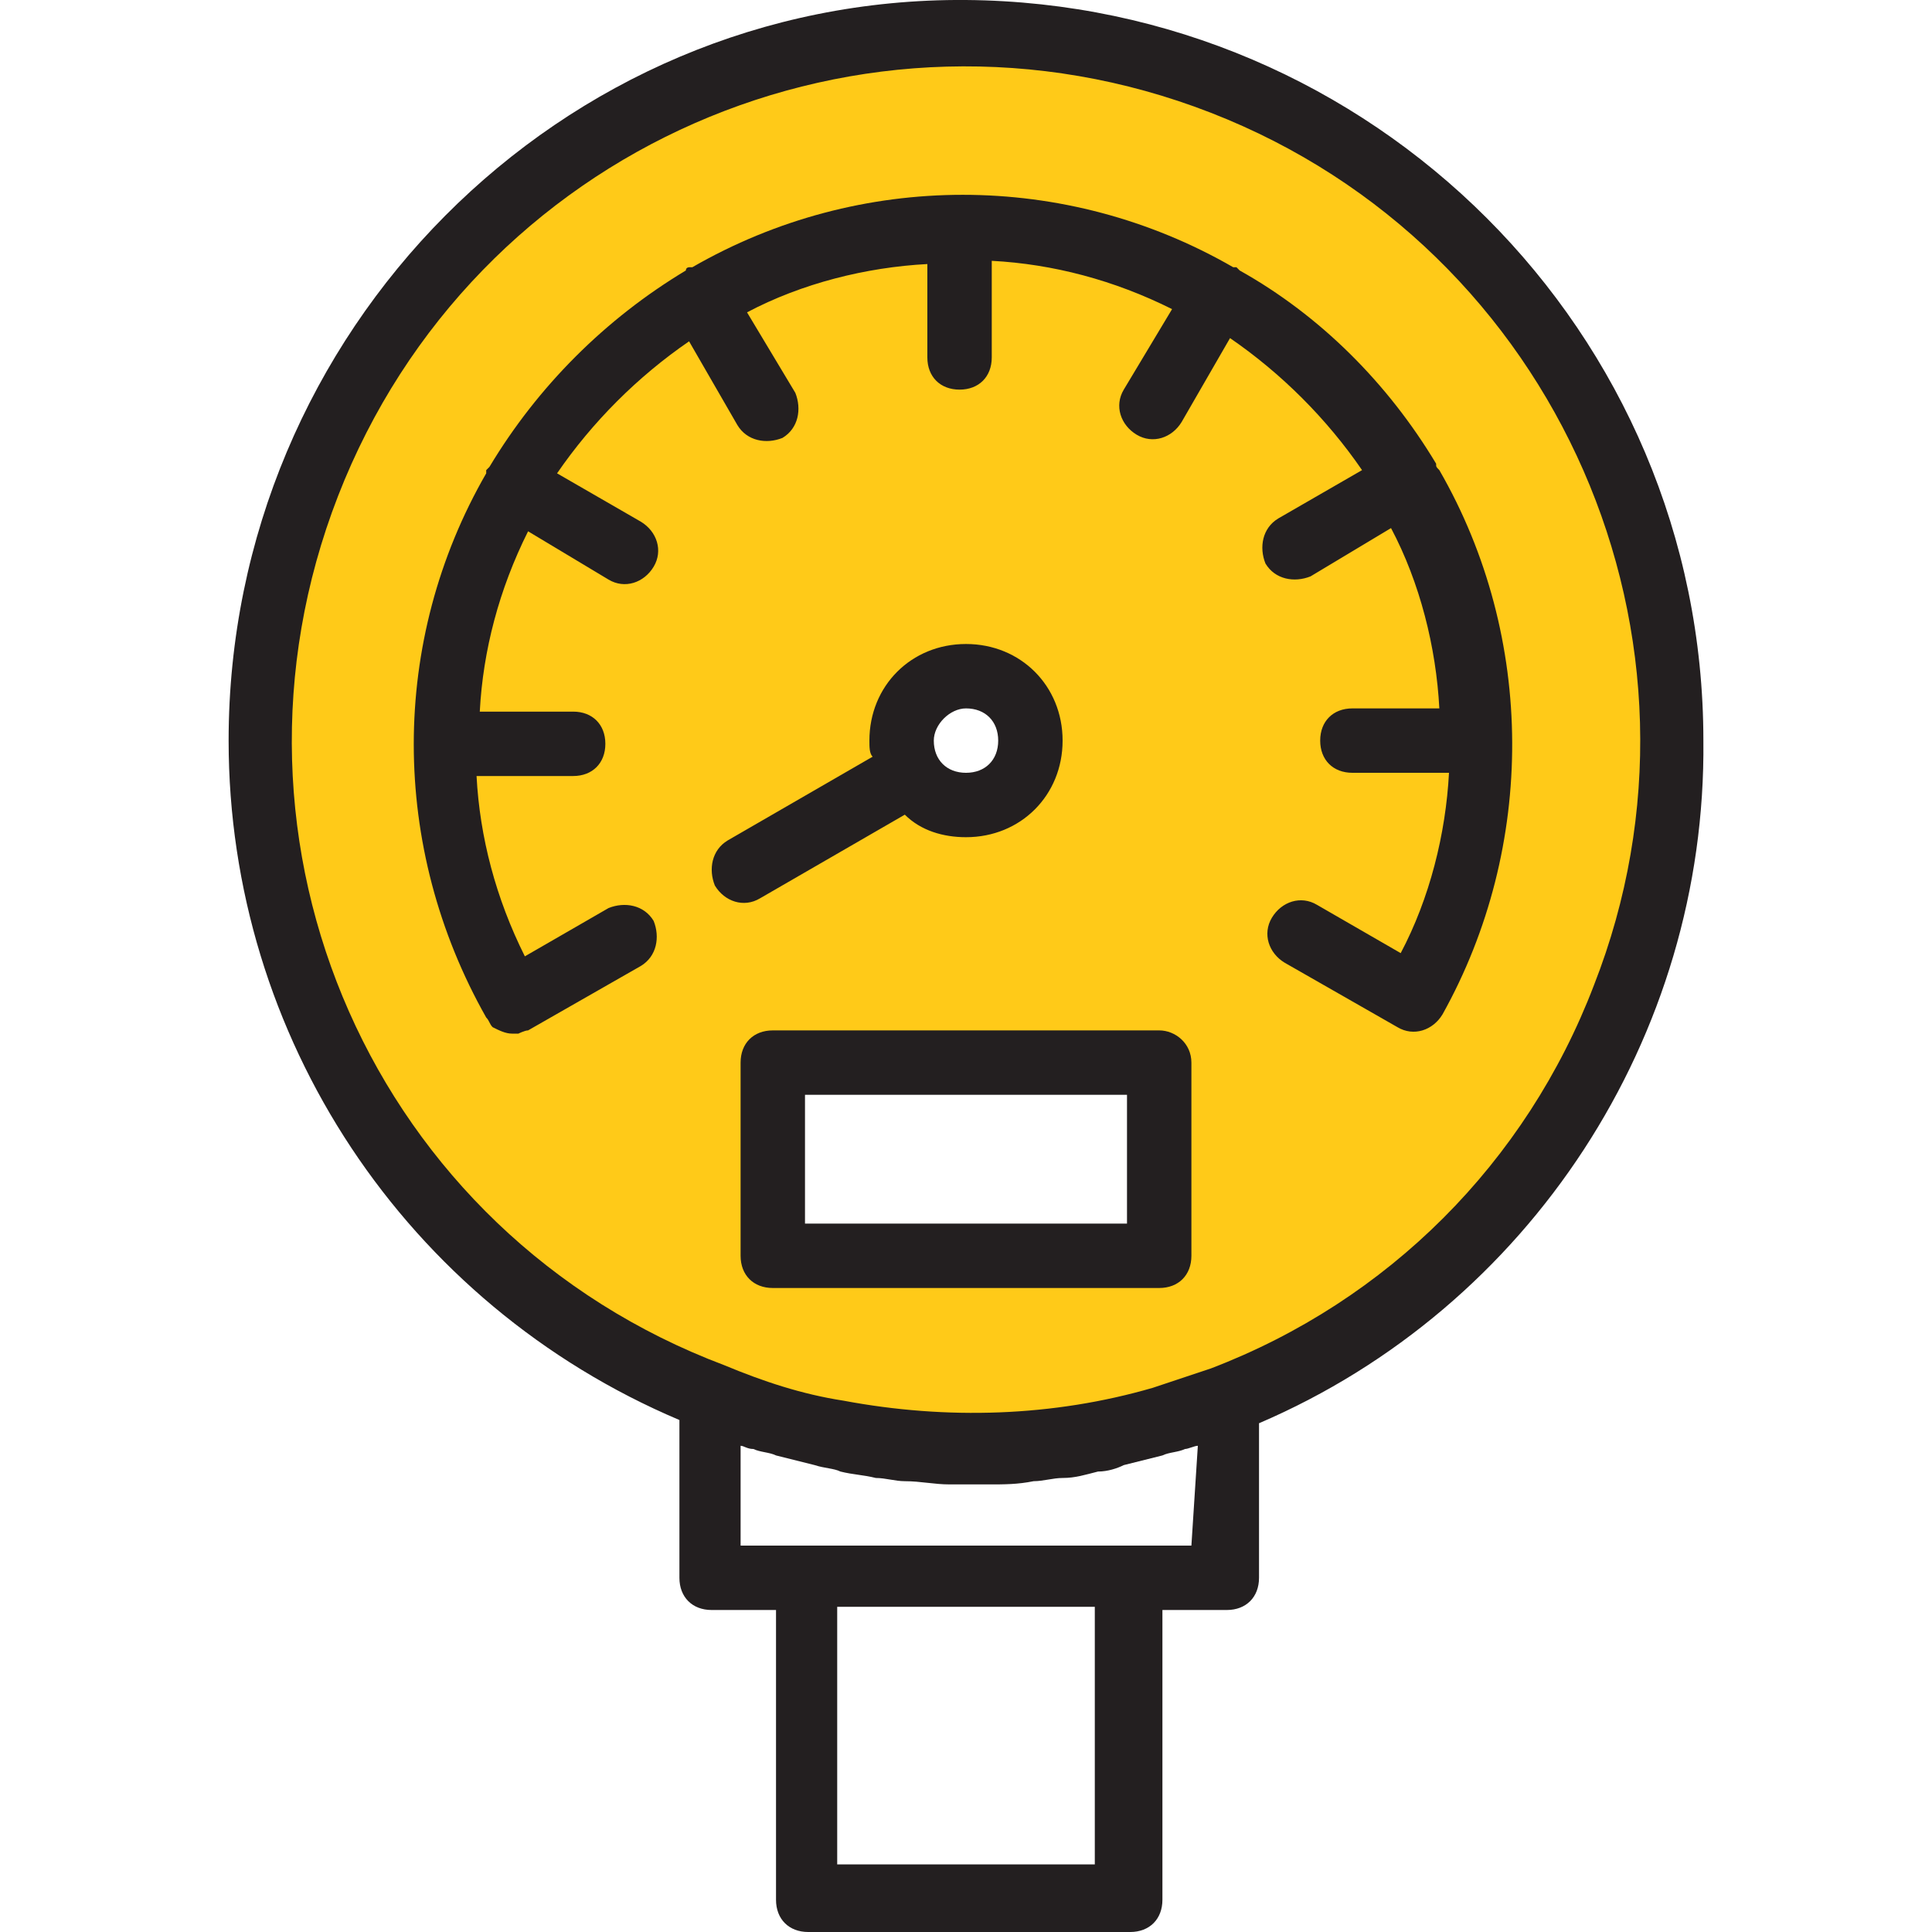
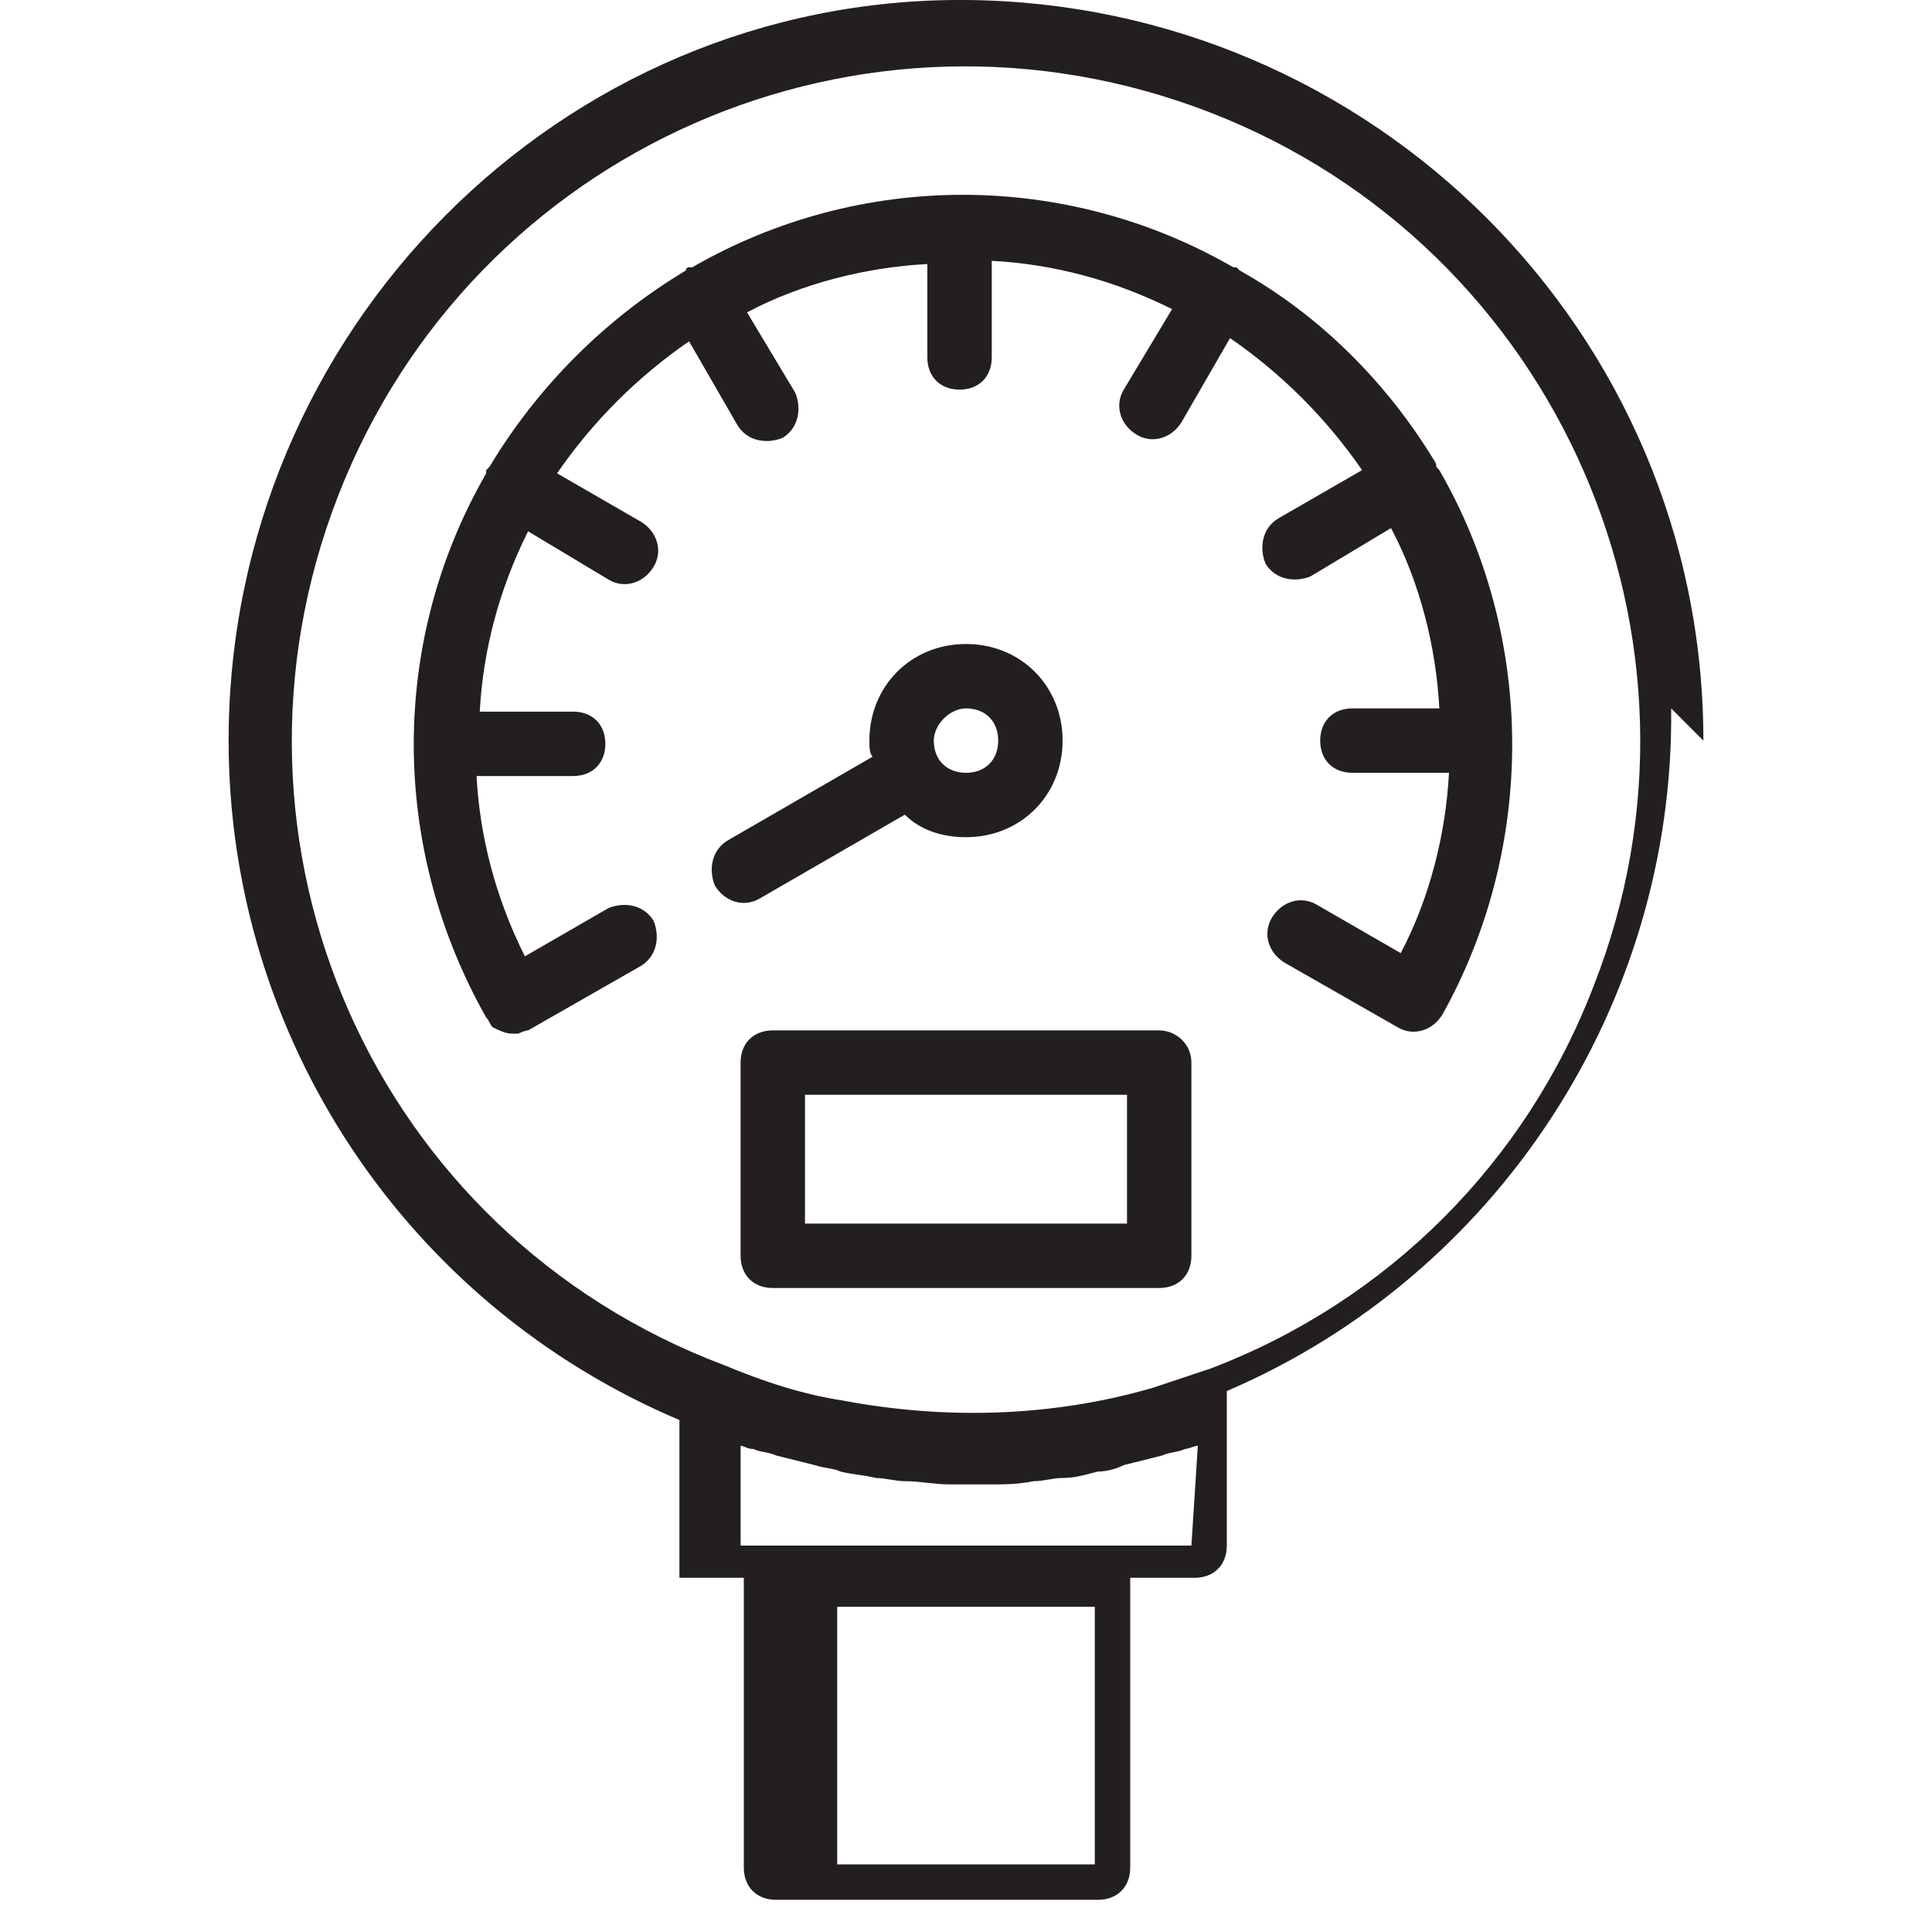
<svg xmlns="http://www.w3.org/2000/svg" height="60" viewBox="0 0 60 60" width="60">
-   <path d="m38 43.5c11.3-4.4 17-17.2 12.6-28.5s-17.2-17-28.6-12.6-16.9 17.2-12.5 28.5c3.3 8.5 11.4 14 20.5 14 2.7.1 5.4-.4 8-1.4zm2.4-14.5 3.5 2zm-24.2 2 3.5-2zm3.4-14-3.4-2c-1.4 2.4-2.2 5.2-2.2 8 0 2.8.7 5.6 2.1 8-2.9-4.9-2.9-11 0-15.9 1.4-2.4 3.4-4.4 5.8-5.8 5.1-3 11.1-3 16.1-.1 2.4 1.4 4.4 3.4 5.8 5.8 2.9 4.9 2.9 11 0 15.9 1.4-2.4 2.1-5.2 2.1-8 0-2.8-.7-5.6-2.2-8l-3.4 2 3.4-2c-1.4-2.4-3.4-4.4-5.8-5.8l-2 3.4 2-3.4c-2.4-1.4-5.2-2.2-8-2.2-2.8 0-5.6.7-8 2.2l2 3.4-2-3.4c-2.4 1.4-4.4 3.4-5.8 5.8zm12.4 6c0 1.1-.9 2-2 2s-2-.9-2-2 .9-2 2-2 2 .9 2 2zm-3.7 1-5.2 3zm-4.3 9h12v6h-12z" fill="#ffca18" />
  <g fill="#231f20">
-     <path d="m52.9 23c0-12.7-10.3-22.9-22.9-23s-22.9 10.3-22.9 23c0 9.2 5.5 17.5 14 21.1v4.9c0 .6.4 1 1 1h2v9c0 .6.4 1 1 1h10c.6 0 1-.4 1-1v-9h2c.6 0 1-.4 1-1v-4.8c8.4-3.6 13.9-12 13.8-21.2zm-18.9 34.9h-8v-8h8zm3-9.9h-14v-3.1c.1 0 .2.1.4.1.2.1.5.1.7.2.4.1.8.2 1.2.3.3.1.6.1.8.2.4.1.7.1 1.1.2.3 0 .6.1.9.1.5 0 .9.1 1.4.1h.6s.4 0 .6 0c.5 0 .9 0 1.4-.1.3 0 .6-.1.9-.1.4 0 .7-.1 1.1-.2.3 0 .6-.1.8-.2.4-.1.8-.2 1.2-.3.2-.1.5-.1.7-.2.1 0 .3-.1.4-.1zm.6-5.5c-.6.2-1.2.4-1.8.6-3.1.9-6.4 1-9.6.4-1.3-.2-2.5-.6-3.7-1.1-10.9-4.1-16.2-16.2-12-27s16.3-16.1 27.1-11.9 16.1 16.4 11.9 27.1c-2.1 5.5-6.4 9.8-11.9 11.9z" />
+     <path d="m52.9 23c0-12.7-10.3-22.9-22.9-23s-22.9 10.3-22.9 23c0 9.2 5.5 17.5 14 21.1v4.9h2v9c0 .6.4 1 1 1h10c.6 0 1-.4 1-1v-9h2c.6 0 1-.4 1-1v-4.8c8.4-3.6 13.9-12 13.8-21.2zm-18.9 34.9h-8v-8h8zm3-9.9h-14v-3.1c.1 0 .2.1.4.1.2.1.5.1.7.2.4.1.8.2 1.2.3.3.1.6.1.8.2.4.1.7.1 1.1.2.3 0 .6.1.9.1.5 0 .9.1 1.4.1h.6s.4 0 .6 0c.5 0 .9 0 1.4-.1.3 0 .6-.1.9-.1.4 0 .7-.1 1.1-.2.3 0 .6-.1.8-.2.4-.1.8-.2 1.2-.3.2-.1.5-.1.7-.2.1 0 .3-.1.4-.1zm.6-5.5c-.6.2-1.2.4-1.8.6-3.1.9-6.4 1-9.6.4-1.3-.2-2.5-.6-3.7-1.1-10.9-4.1-16.2-16.2-12-27s16.3-16.1 27.1-11.9 16.1 16.4 11.9 27.1c-2.1 5.5-6.4 9.8-11.9 11.9z" />
    <path d="m44.7 14.6c-.1-.1-.1-.1-.1-.2-1.5-2.5-3.6-4.6-6.1-6l-.1-.1h-.1c-5.2-3-11.6-3-16.8 0h-.1s-.1 0-.1.1c-2.5 1.5-4.6 3.6-6.1 6.1l-.1.1v.1c-3 5.2-3 11.6 0 16.9.1.1.1.2.2.3.2.1.4.2.6.2h.1.1s.2-.1.3-.1l3.5-2c.5-.3.6-.9.4-1.4-.3-.5-.9-.6-1.4-.4l-2.6 1.5c-.9-1.8-1.4-3.7-1.5-5.6h3c.6 0 1-.4 1-1s-.4-1-1-1h-2.9c.1-1.9.6-3.8 1.5-5.6l2.5 1.5c.5.3 1.1.1 1.4-.4s.1-1.1-.4-1.4l-2.6-1.5c1.1-1.6 2.5-3 4.1-4.1l1.5 2.6c.3.5.9.6 1.4.4.5-.3.6-.9.4-1.4l-1.5-2.5c1.7-.9 3.7-1.4 5.6-1.5v2.9c0 .6.4 1 1 1s1-.4 1-1v-3c1.9.1 3.8.6 5.6 1.5l-1.5 2.5c-.3.5-.1 1.1.4 1.4s1.1.1 1.4-.4l1.5-2.6c1.6 1.1 3 2.5 4.1 4.1l-2.6 1.5c-.5.3-.6.9-.4 1.4.3.5.9.6 1.4.4l2.5-1.5c.9 1.7 1.4 3.7 1.5 5.6h-2.7c-.6 0-1 .4-1 1s.4 1 1 1h3c-.1 1.9-.6 3.9-1.5 5.6l-2.6-1.5c-.5-.3-1.1-.1-1.4.4s-.1 1.1.4 1.4l3.5 2c.5.3 1.1.1 1.4-.4 2.9-5.2 2.9-11.7-.1-16.9z" />
    <path d="m23.6 27.9 4.5-2.6c.5.5 1.2.7 1.9.7 1.7 0 3-1.3 3-3s-1.3-3-3-3-3 1.3-3 3c0 .2 0 .4.1.5l-4.5 2.6c-.5.3-.6.9-.4 1.4.3.5.9.7 1.4.4zm6.4-5.9c.6 0 1 .4 1 1s-.4 1-1 1-1-.4-1-1c0-.5.5-1 1-1z" />
    <path d="m36 32h-12c-.6 0-1 .4-1 1v6c0 .6.4 1 1 1h12c.6 0 1-.4 1-1v-6c0-.6-.5-1-1-1zm-1 6h-10v-4h10z" />
  </g>
</svg>